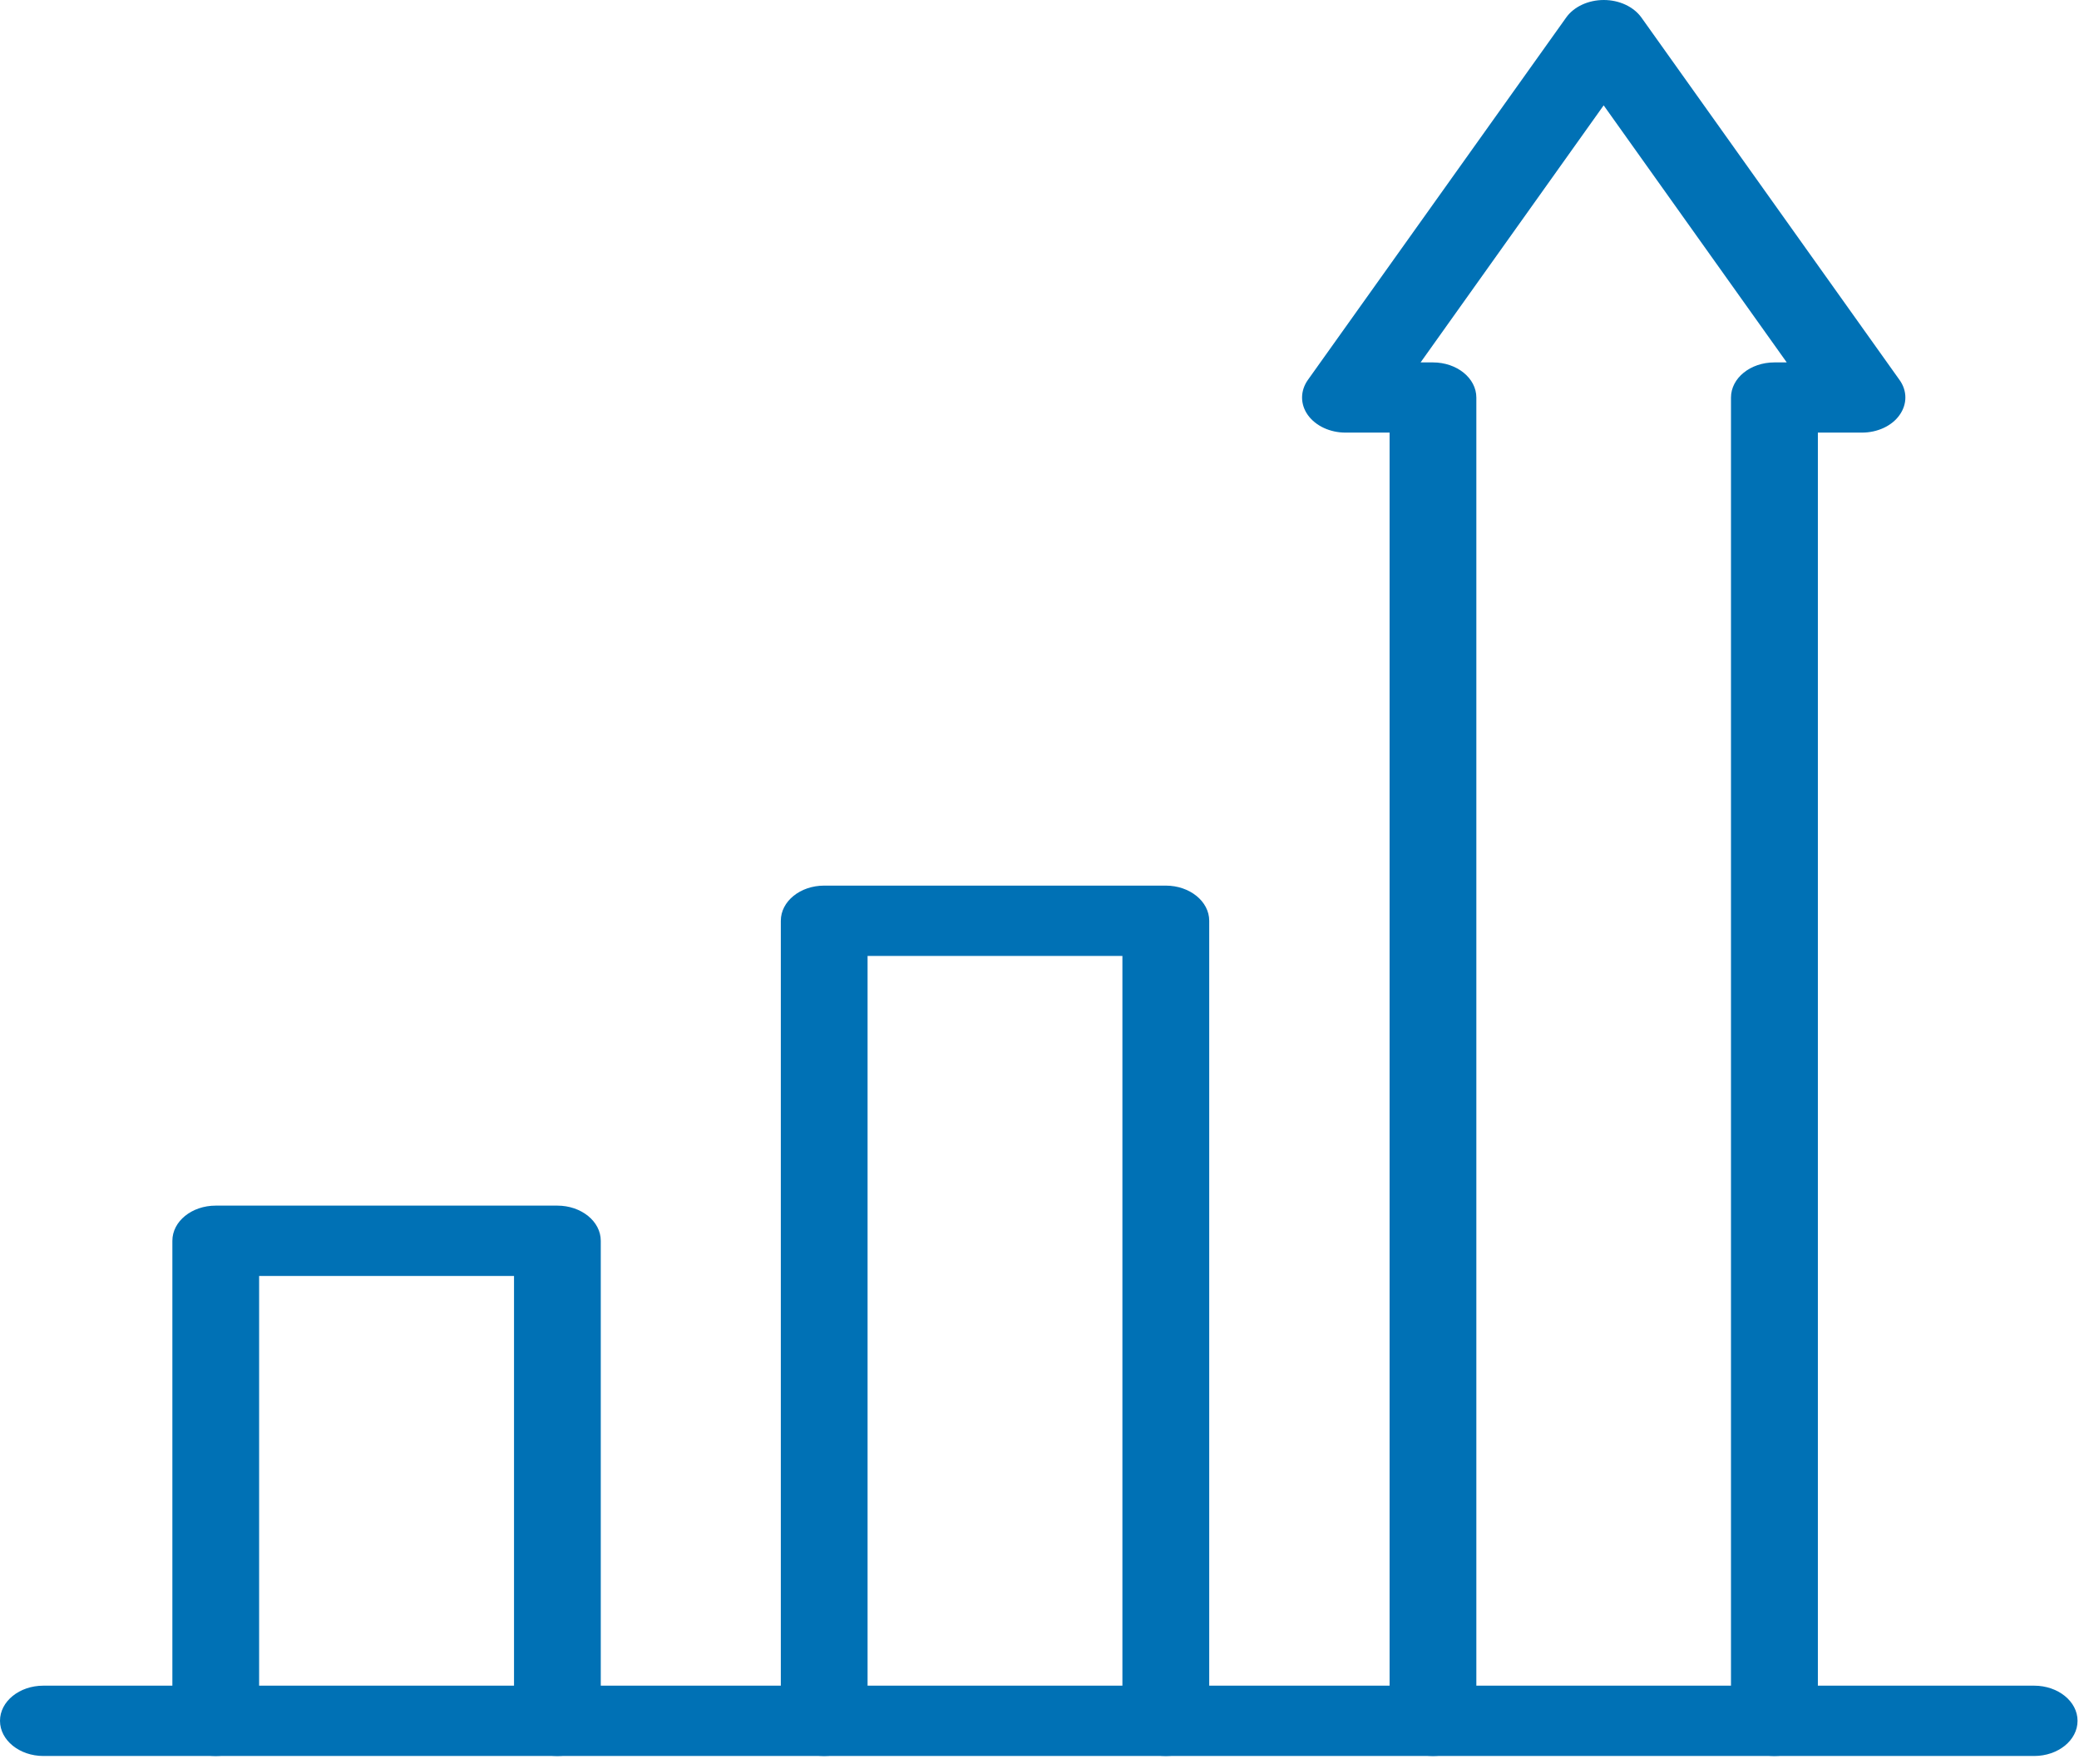
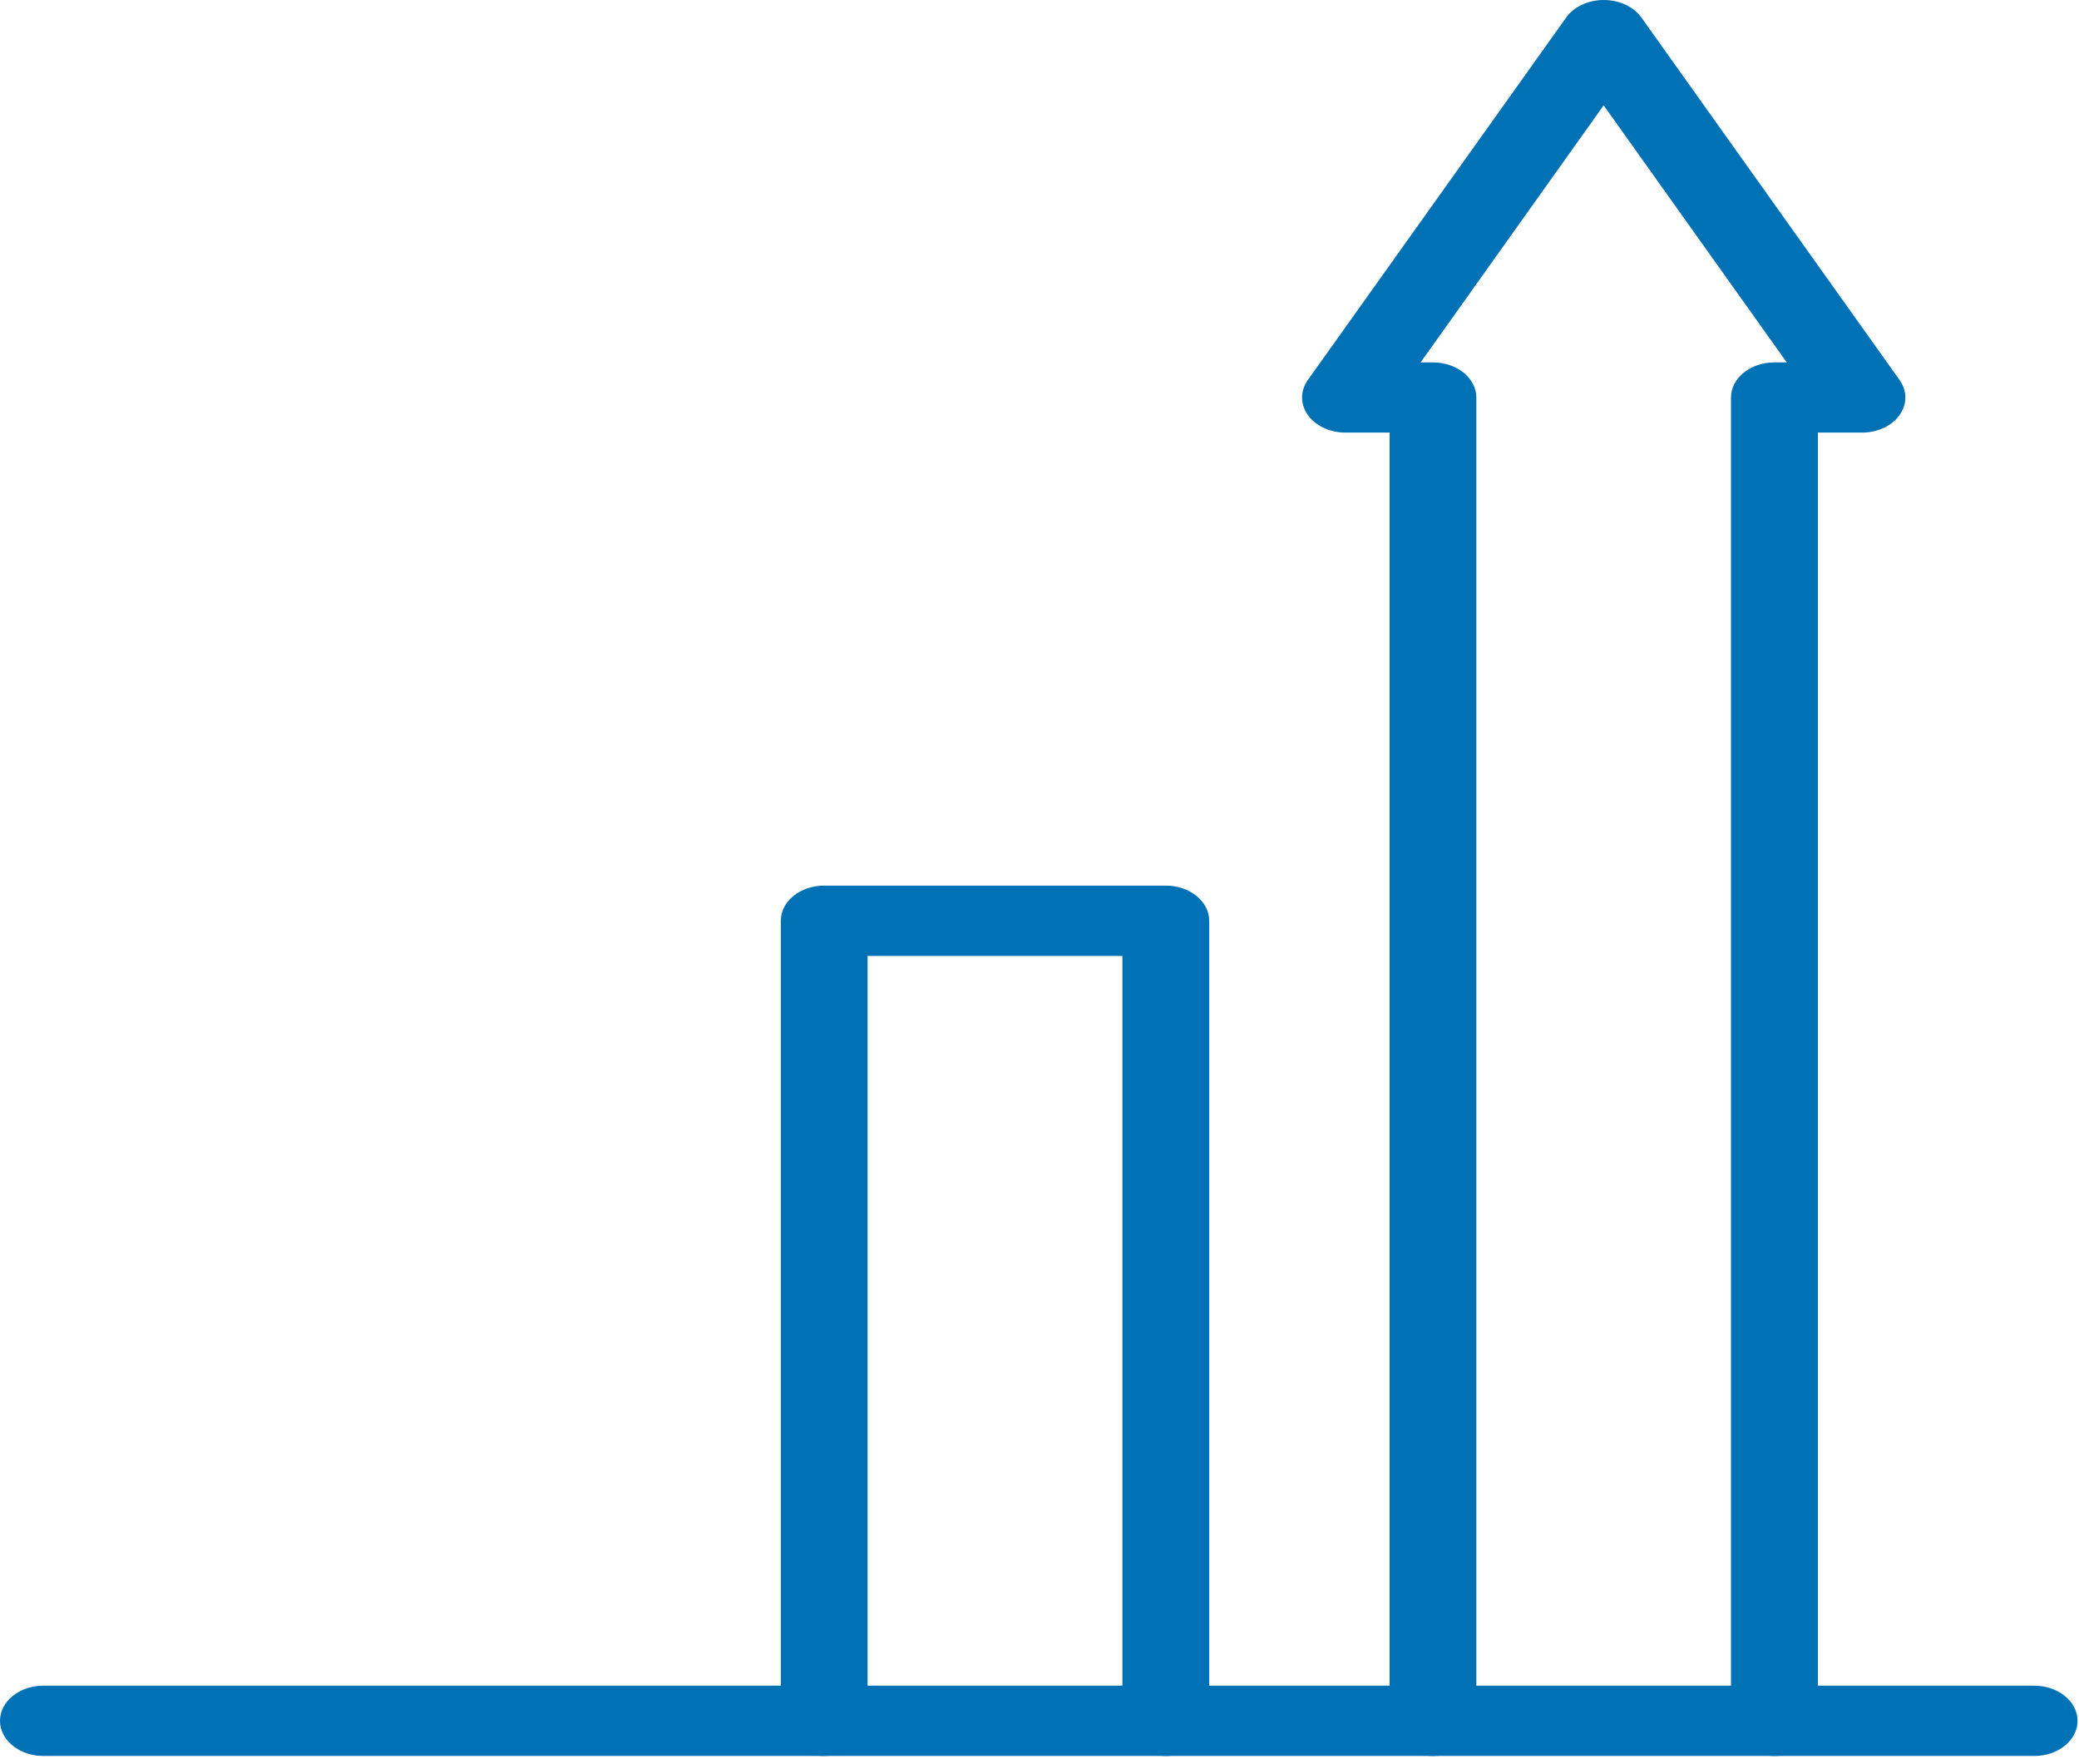
<svg xmlns="http://www.w3.org/2000/svg" width="33" height="28" viewBox="0 0 33 28" fill="none">
-   <path d="M8.847 27.87C8.468 27.87 8.159 27.62 8.159 27.312V20.251H4.113V27.312C4.113 27.62 3.805 27.87 3.424 27.87C3.044 27.87 2.736 27.62 2.736 27.312V19.693C2.736 19.384 3.044 19.135 3.424 19.135H8.847C9.226 19.135 9.536 19.384 9.536 19.693V27.312C9.536 27.62 9.228 27.87 8.847 27.87Z" fill="#0071B5" />
  <path d="M18.505 27.87C18.126 27.87 17.816 27.62 17.816 27.312V15.172H13.771V27.312C13.771 27.62 13.463 27.87 13.082 27.87C12.701 27.87 12.394 27.62 12.394 27.312V14.614C12.394 14.306 12.701 14.056 13.082 14.056H18.505C18.884 14.056 19.194 14.306 19.194 14.614V27.312C19.194 27.62 18.886 27.87 18.505 27.87Z" fill="#0071B5" />
  <path d="M28.165 27.87C27.785 27.87 27.476 27.62 27.476 27.312V6.31C27.476 6.001 27.784 5.752 28.165 5.752H28.361L25.455 1.672L22.549 5.752H22.745C23.125 5.752 23.434 6.001 23.434 6.31V27.312C23.434 27.62 23.127 27.87 22.745 27.87C22.365 27.87 22.057 27.62 22.057 27.312V6.866H21.357C21.111 6.866 20.884 6.76 20.76 6.588C20.637 6.416 20.637 6.204 20.76 6.03L24.86 0.278C24.982 0.106 25.211 0 25.457 0C25.703 0 25.93 0.106 26.054 0.278L30.151 6.03C30.275 6.202 30.275 6.415 30.151 6.588C30.03 6.76 29.801 6.866 29.555 6.866H28.855V27.312C28.855 27.62 28.547 27.87 28.166 27.87H28.165Z" fill="#0071B5" />
  <path d="M32.288 27.87H0.689C0.31 27.87 0 27.62 0 27.312C0 27.003 0.308 26.754 0.689 26.754H32.288C32.667 26.754 32.977 27.003 32.977 27.312C32.977 27.62 32.669 27.87 32.288 27.87Z" fill="#0071B5" />
</svg>